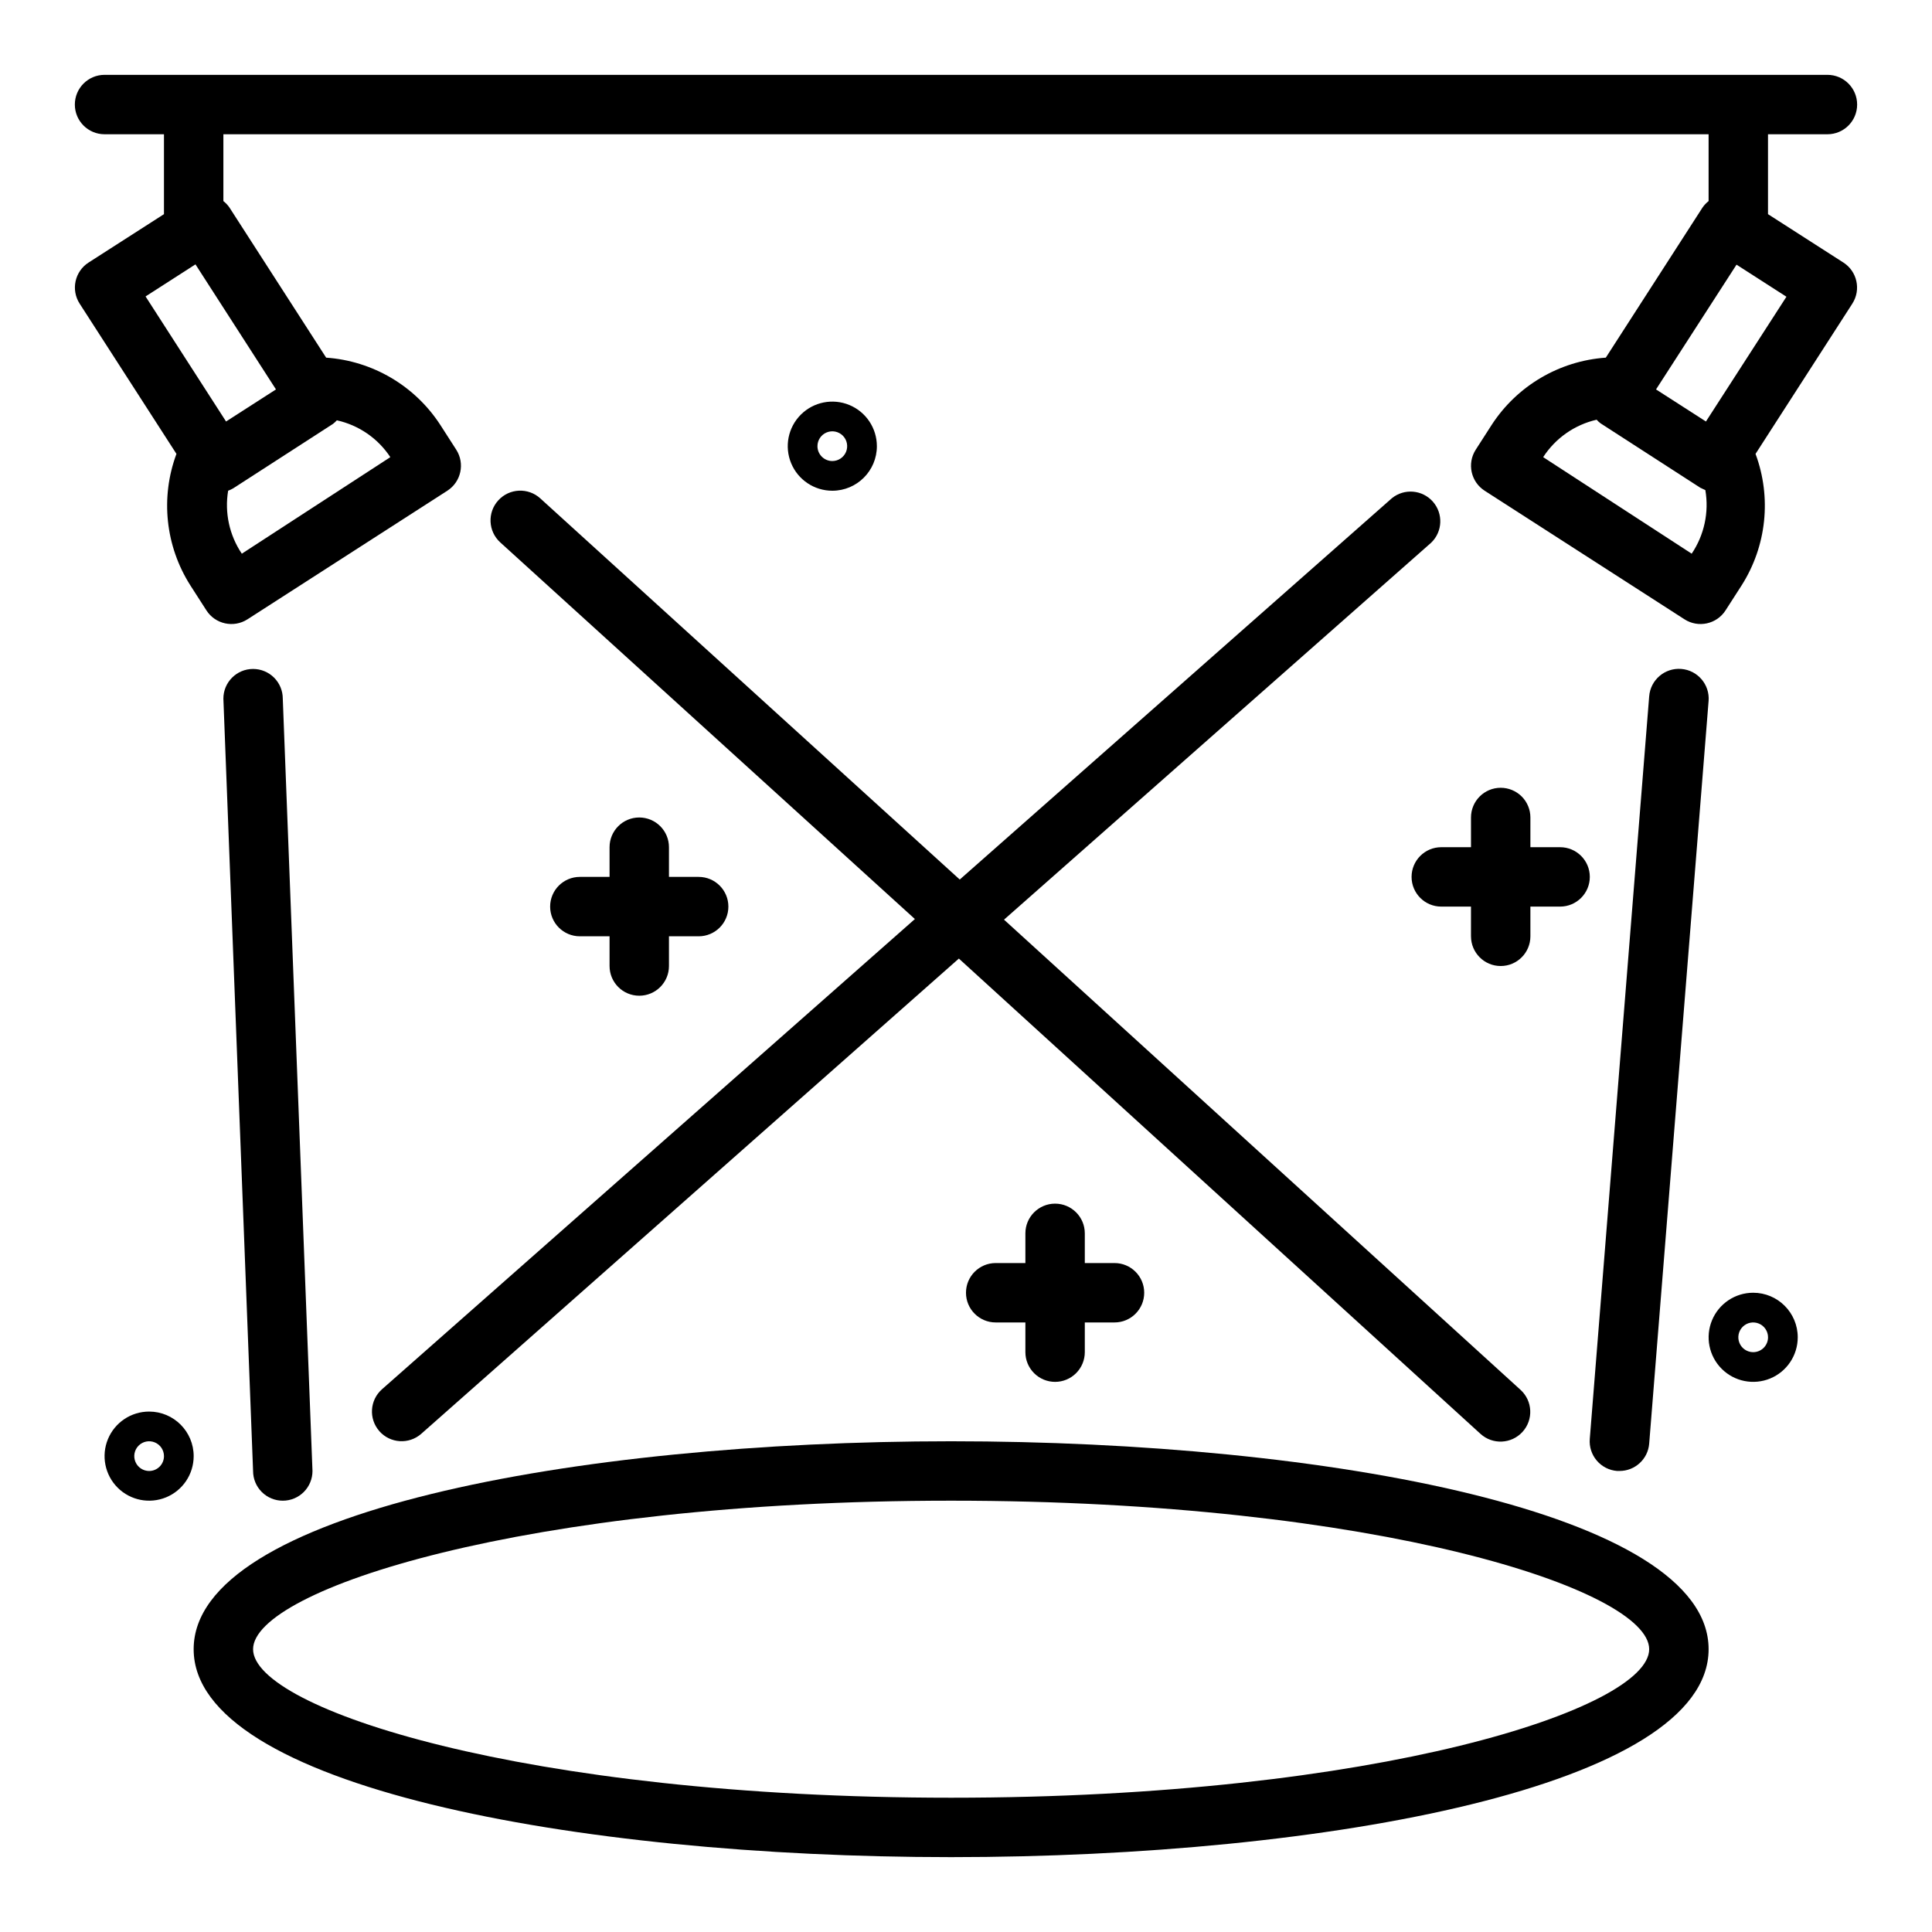
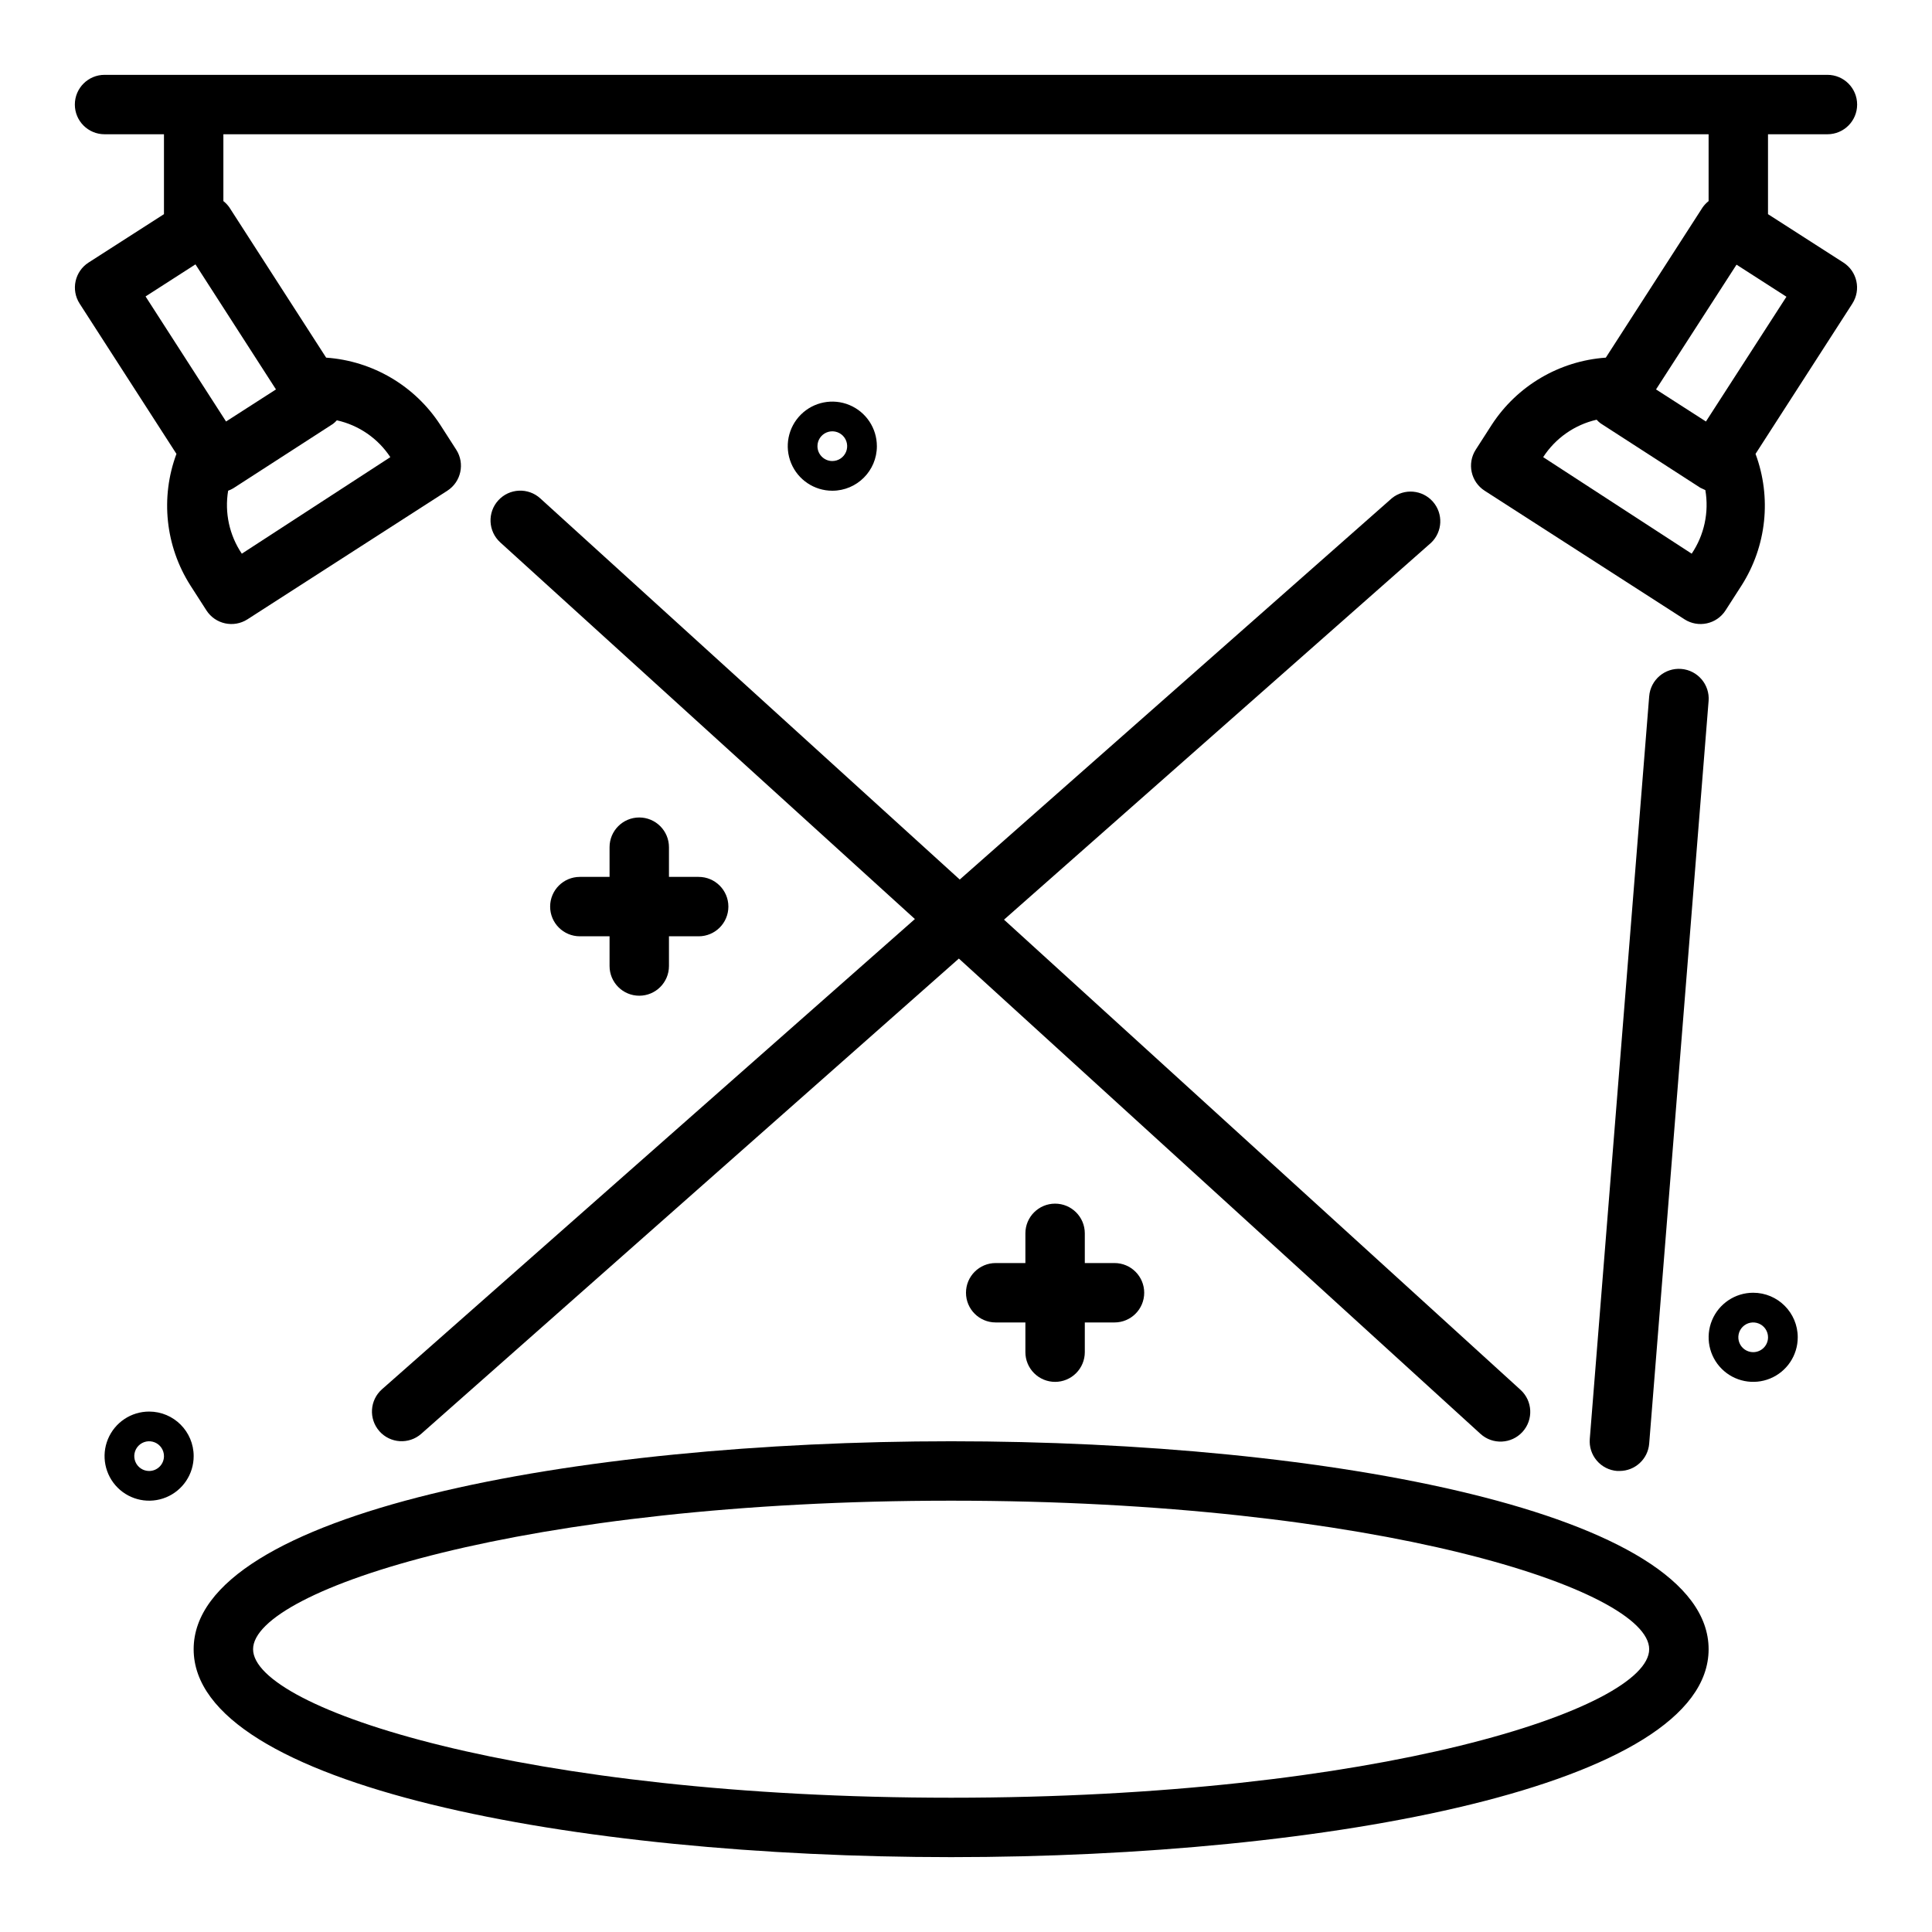
<svg xmlns="http://www.w3.org/2000/svg" fill="#000000" width="800px" height="800px" version="1.1" viewBox="144 144 512 512">
  <g>
    <path d="m628.29 179.58c4.348 0 7.871-3.523 7.871-7.871 0-4.348-3.523-7.875-7.871-7.875h-456.58c-4.348 0-7.875 3.527-7.875 7.875 0 4.348 3.527 7.871 7.875 7.871h15.742v21.176l-19.996 12.832c-3.644 2.352-4.699 7.211-2.359 10.863l25.664 39.832c-4.301 11.562-2.93 24.469 3.699 34.871l4.25 6.613c2.352 3.648 7.211 4.703 10.863 2.363l52.98-34.086c3.644-2.352 4.699-7.211 2.359-10.863l-4.25-6.613c-6.731-10.34-17.922-16.926-30.23-17.789l-25.66-39.836c-0.441-0.621-0.973-1.18-1.574-1.652v-17.711h393.6v17.711c-0.605 0.473-1.133 1.031-1.574 1.652l-25.664 39.832v0.004c-12.309 0.863-23.5 7.449-30.23 17.789l-4.25 6.613c-2.34 3.652-1.285 8.512 2.363 10.863l52.98 34.086h-0.004c3.652 2.34 8.512 1.285 10.863-2.363l4.25-6.613c6.633-10.402 8-23.309 3.703-34.871l25.664-39.832h-0.004c2.344-3.652 1.285-8.512-2.359-10.863l-19.996-12.832v-21.176zm-380.85 85.57-39.359 25.586v-0.004c-3.297-4.894-4.594-10.867-3.621-16.688 0.465-0.168 0.914-0.379 1.34-0.629l26.449-17.082c0.367-0.285 0.711-0.602 1.023-0.945 5.812 1.289 10.895 4.789 14.168 9.762zm-30.305-17.949-13.227 8.5-21.332-33.141 13.223-8.5zm375.18 43.531-39.359-25.586v0.004c3.25-5.027 8.336-8.586 14.168-9.922 0.312 0.348 0.656 0.664 1.023 0.945l26.449 17.082 1.34 0.629v0.004c1.004 5.871-0.293 11.902-3.621 16.844zm3.777-35.031-13.227-8.5 21.332-33.062 13.227 8.5z" />
    <path d="m396.06 525.95c-99.738 0-200.74 18.895-200.74 55.105 0 36.211 101 55.105 200.74 55.105s200.74-18.895 200.74-55.105c0-36.211-101-55.105-200.74-55.105zm0 94.465c-112.96 0-184.99-23.613-184.99-39.359 0-15.742 72.027-39.359 184.99-39.359s184.99 23.617 184.99 39.359c0 15.746-72.027 39.359-184.99 39.359z" />
-     <path d="m218.94 541.7c2.09 0 4.09-0.828 5.566-2.305 1.477-1.477 2.305-3.481 2.305-5.566l-7.871-204.68c0-2.086-0.828-4.09-2.305-5.566-1.477-1.473-3.481-2.305-5.566-2.305-4.348 0-7.871 3.523-7.871 7.871l7.871 204.68c0 2.086 0.828 4.09 2.305 5.566s3.481 2.305 5.566 2.305z" />
    <path d="m244.53 523.27c2.871 3.258 7.836 3.574 11.098 0.711l142.48-125.95 138.23 125.95c3.215 2.934 8.203 2.703 11.137-0.512 2.934-3.219 2.707-8.207-0.512-11.141l-136.89-124.61 113.2-99.898c3.039-2.918 3.242-7.711 0.457-10.875-2.785-3.164-7.566-3.574-10.848-0.93l-114.54 101.07-111.15-101c-3.215-2.934-8.203-2.707-11.137 0.512-2.938 3.215-2.707 8.203 0.512 11.137l109.89 99.82-141.22 124.61c-3.258 2.871-3.574 7.836-0.707 11.098z" />
    <path d="m573.18 533.82c4.113 0.012 7.543-3.144 7.871-7.242l15.742-196.8h0.004c0.348-4.348-2.894-8.156-7.242-8.504s-8.156 2.894-8.504 7.242l-15.742 196.8c-0.176 2.09 0.492 4.164 1.852 5.758 1.359 1.598 3.301 2.586 5.391 2.746z" />
    <path d="m423.61 510.21c2.09 0 4.09-0.828 5.566-2.305 1.477-1.477 2.309-3.481 2.309-5.566v-7.875h7.871c4.348 0 7.871-3.523 7.871-7.871s-3.523-7.871-7.871-7.871h-7.871v-7.871c0-4.348-3.527-7.871-7.875-7.871-4.348 0-7.871 3.523-7.871 7.871v7.871h-7.871c-4.348 0-7.871 3.523-7.871 7.871s3.523 7.871 7.871 7.871h7.871v7.875c0 2.086 0.828 4.09 2.305 5.566 1.477 1.477 3.481 2.305 5.566 2.305z" />
-     <path d="m541.7 352.77c-4.348 0-7.871 3.523-7.871 7.871v7.871l-7.875 0.004c-4.348 0-7.871 3.523-7.871 7.871 0 4.348 3.523 7.871 7.871 7.871h7.871v7.871h0.004c0 4.348 3.523 7.875 7.871 7.875 4.348 0 7.871-3.527 7.871-7.875v-7.871h7.871c4.348 0 7.875-3.523 7.875-7.871 0-4.348-3.527-7.871-7.875-7.871h-7.871v-7.875c0-2.086-0.828-4.09-2.305-5.566-1.477-1.473-3.481-2.305-5.566-2.305z" />
    <path d="m313.41 360.64c-4.348 0-7.871 3.527-7.871 7.875v7.871h-7.871c-4.348 0-7.875 3.523-7.875 7.871s3.527 7.871 7.875 7.871h7.871v7.875c0 4.348 3.523 7.871 7.871 7.871s7.871-3.523 7.871-7.871v-7.875h7.871c4.348 0 7.875-3.523 7.875-7.871s-3.527-7.871-7.875-7.871h-7.871v-7.871c0-2.09-0.828-4.09-2.305-5.566-1.477-1.477-3.481-2.309-5.566-2.309z" />
    <path d="m183.52 518.08c-4.777 0-9.082 2.879-10.91 7.289-1.828 4.414-0.816 9.492 2.559 12.871 3.379 3.375 8.457 4.387 12.867 2.559 4.414-1.828 7.289-6.133 7.289-10.91 0-6.519-5.285-11.809-11.805-11.809zm0 15.742v0.004c-1.594 0-3.027-0.961-3.637-2.43-0.609-1.473-0.273-3.164 0.852-4.289 1.125-1.129 2.82-1.465 4.289-0.855 1.473 0.609 2.43 2.047 2.43 3.637 0 1.043-0.414 2.047-1.152 2.785s-1.738 1.152-2.781 1.152z" />
    <path d="m608.61 486.59c-4.773 0-9.078 2.879-10.906 7.289-1.828 4.414-0.82 9.492 2.559 12.871 3.375 3.375 8.457 4.387 12.867 2.559 4.414-1.828 7.289-6.133 7.289-10.91 0-6.519-5.285-11.809-11.809-11.809zm0 15.742v0.004c-1.59 0-3.027-0.961-3.633-2.43-0.609-1.473-0.273-3.164 0.852-4.289 1.125-1.129 2.82-1.465 4.289-0.855 1.473 0.609 2.43 2.047 2.43 3.637 0 1.043-0.414 2.047-1.152 2.785-0.738 0.738-1.738 1.152-2.785 1.152z" />
    <path d="m376.38 262.24c0-4.777-2.879-9.082-7.289-10.91-4.414-1.828-9.492-0.816-12.867 2.559-3.379 3.379-4.391 8.457-2.562 12.871 1.828 4.41 6.133 7.289 10.91 7.289 6.523 0 11.809-5.289 11.809-11.809zm-15.742 0h-0.004c0-1.594 0.961-3.027 2.43-3.637 1.473-0.609 3.164-0.273 4.293 0.852 1.125 1.129 1.461 2.82 0.852 4.293-0.609 1.469-2.043 2.43-3.637 2.43-2.172 0-3.938-1.766-3.938-3.938z" />
  </g>
</svg>